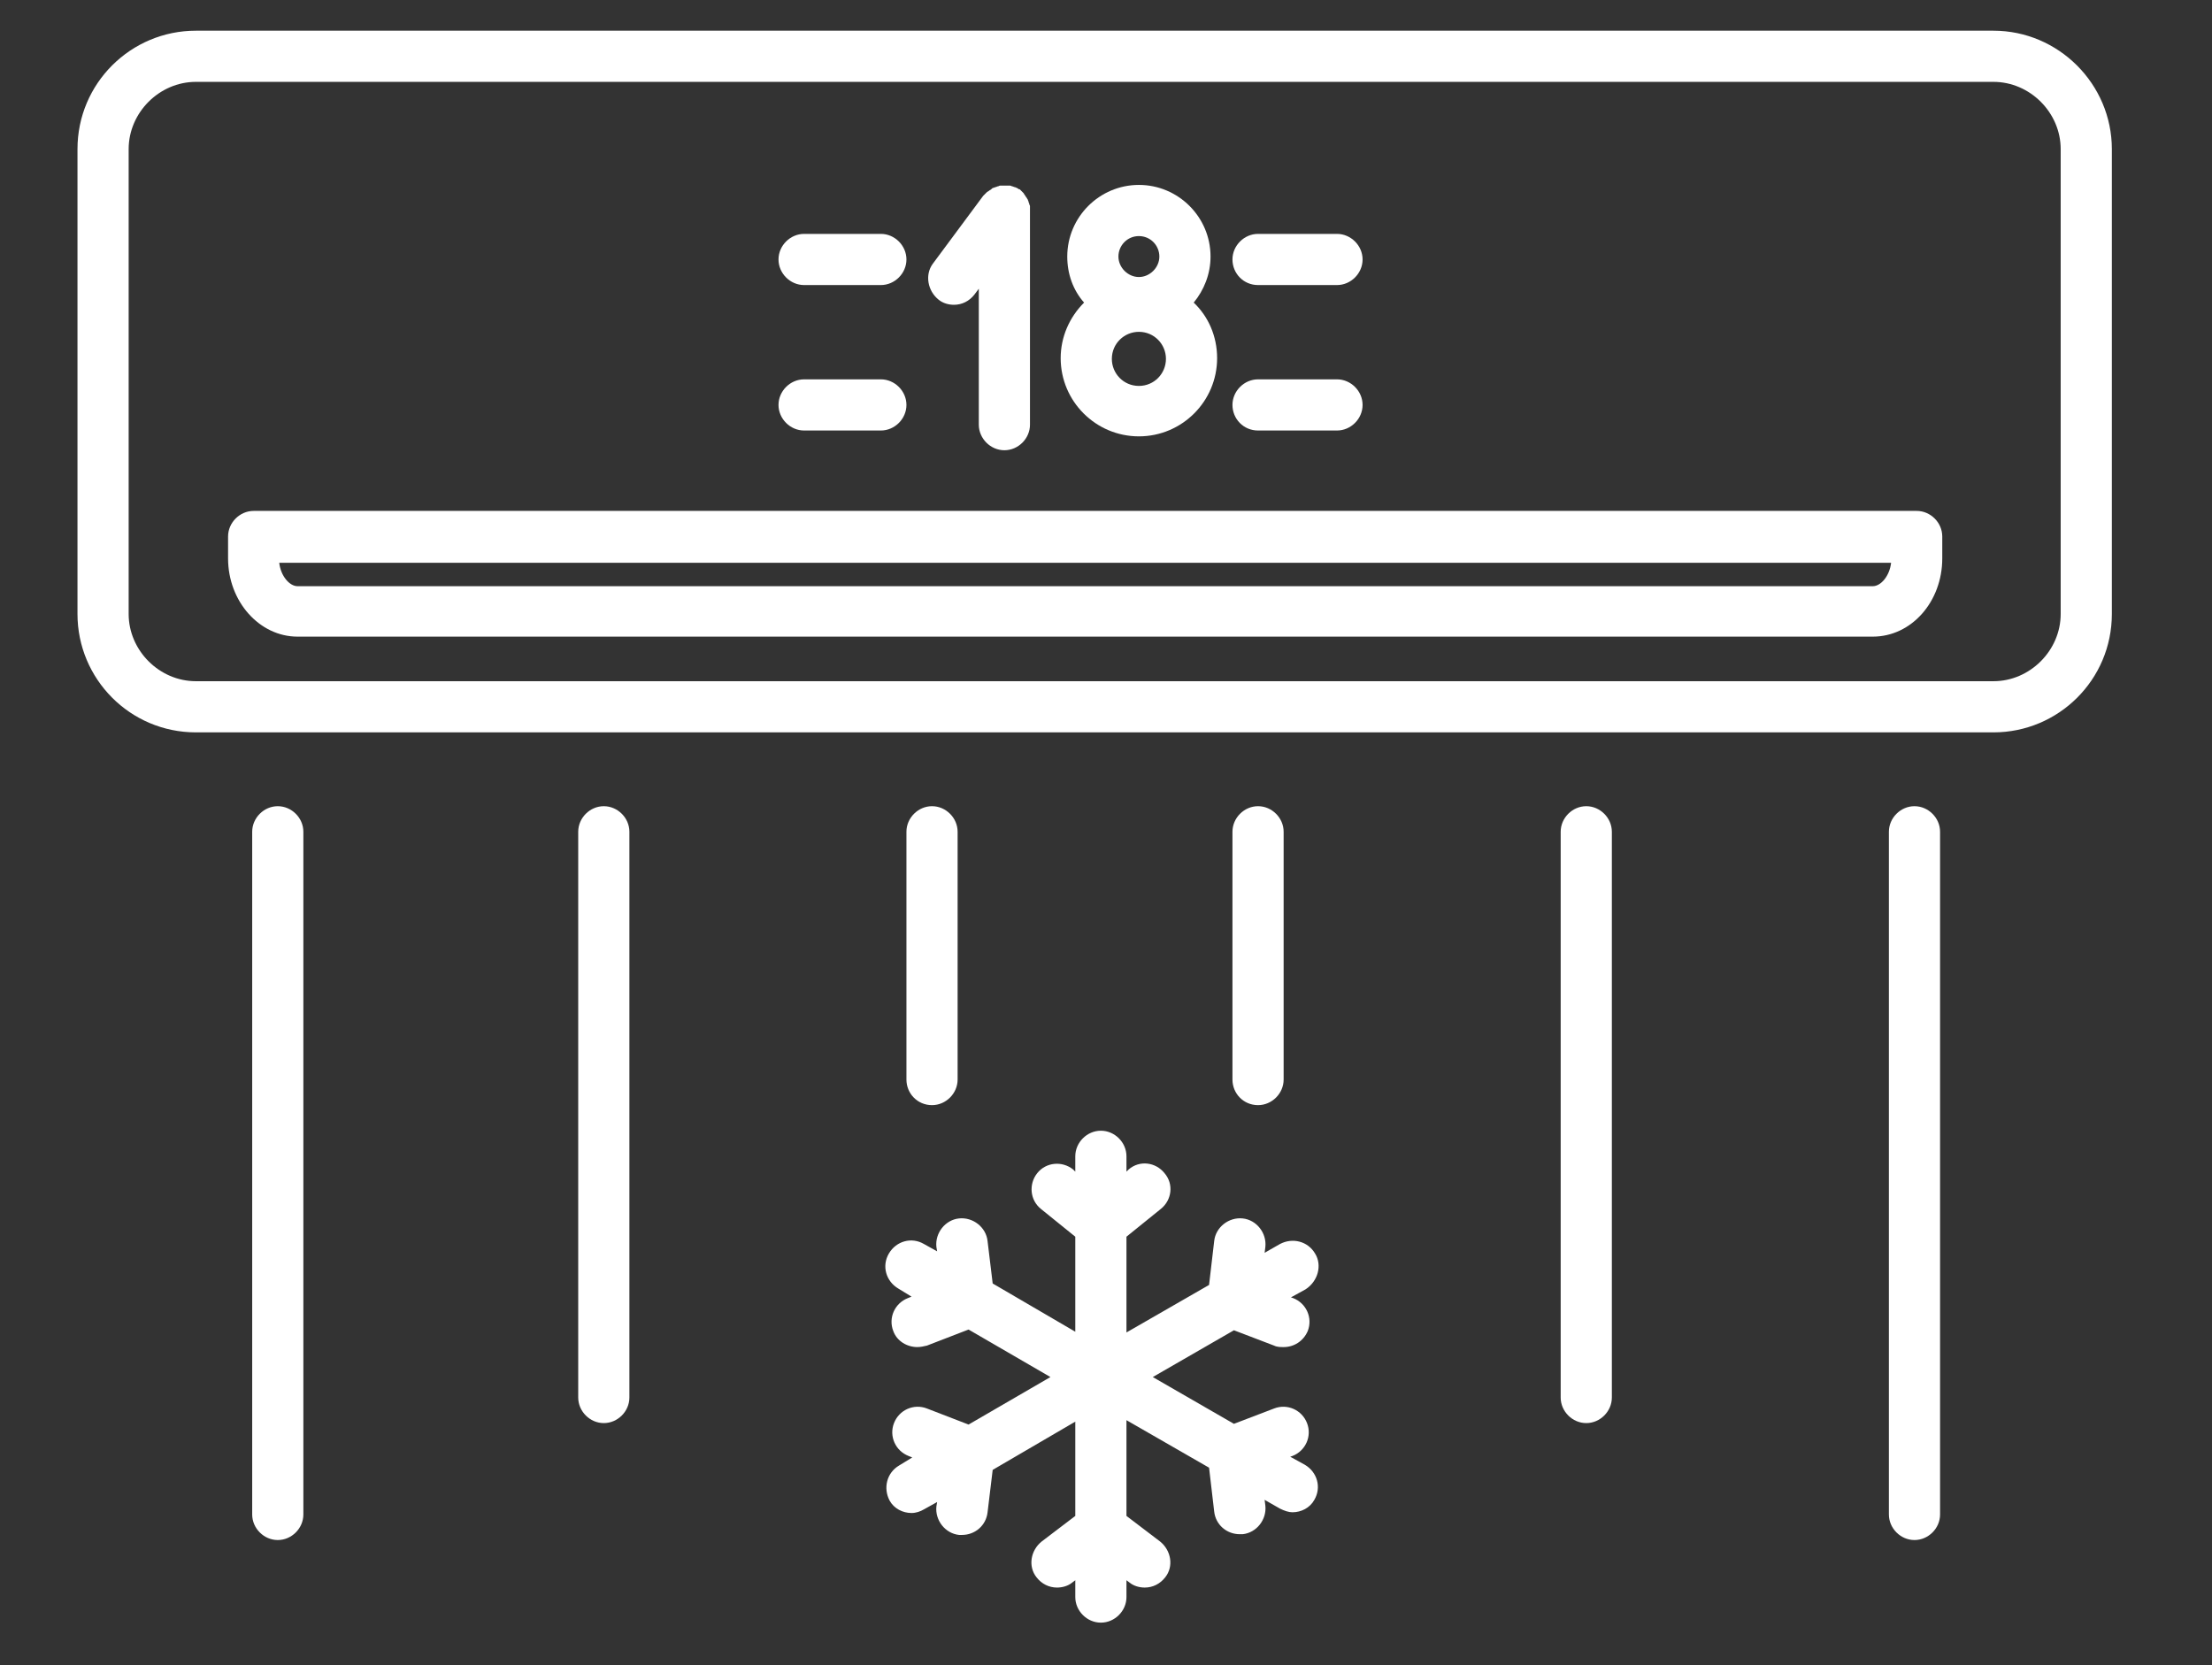
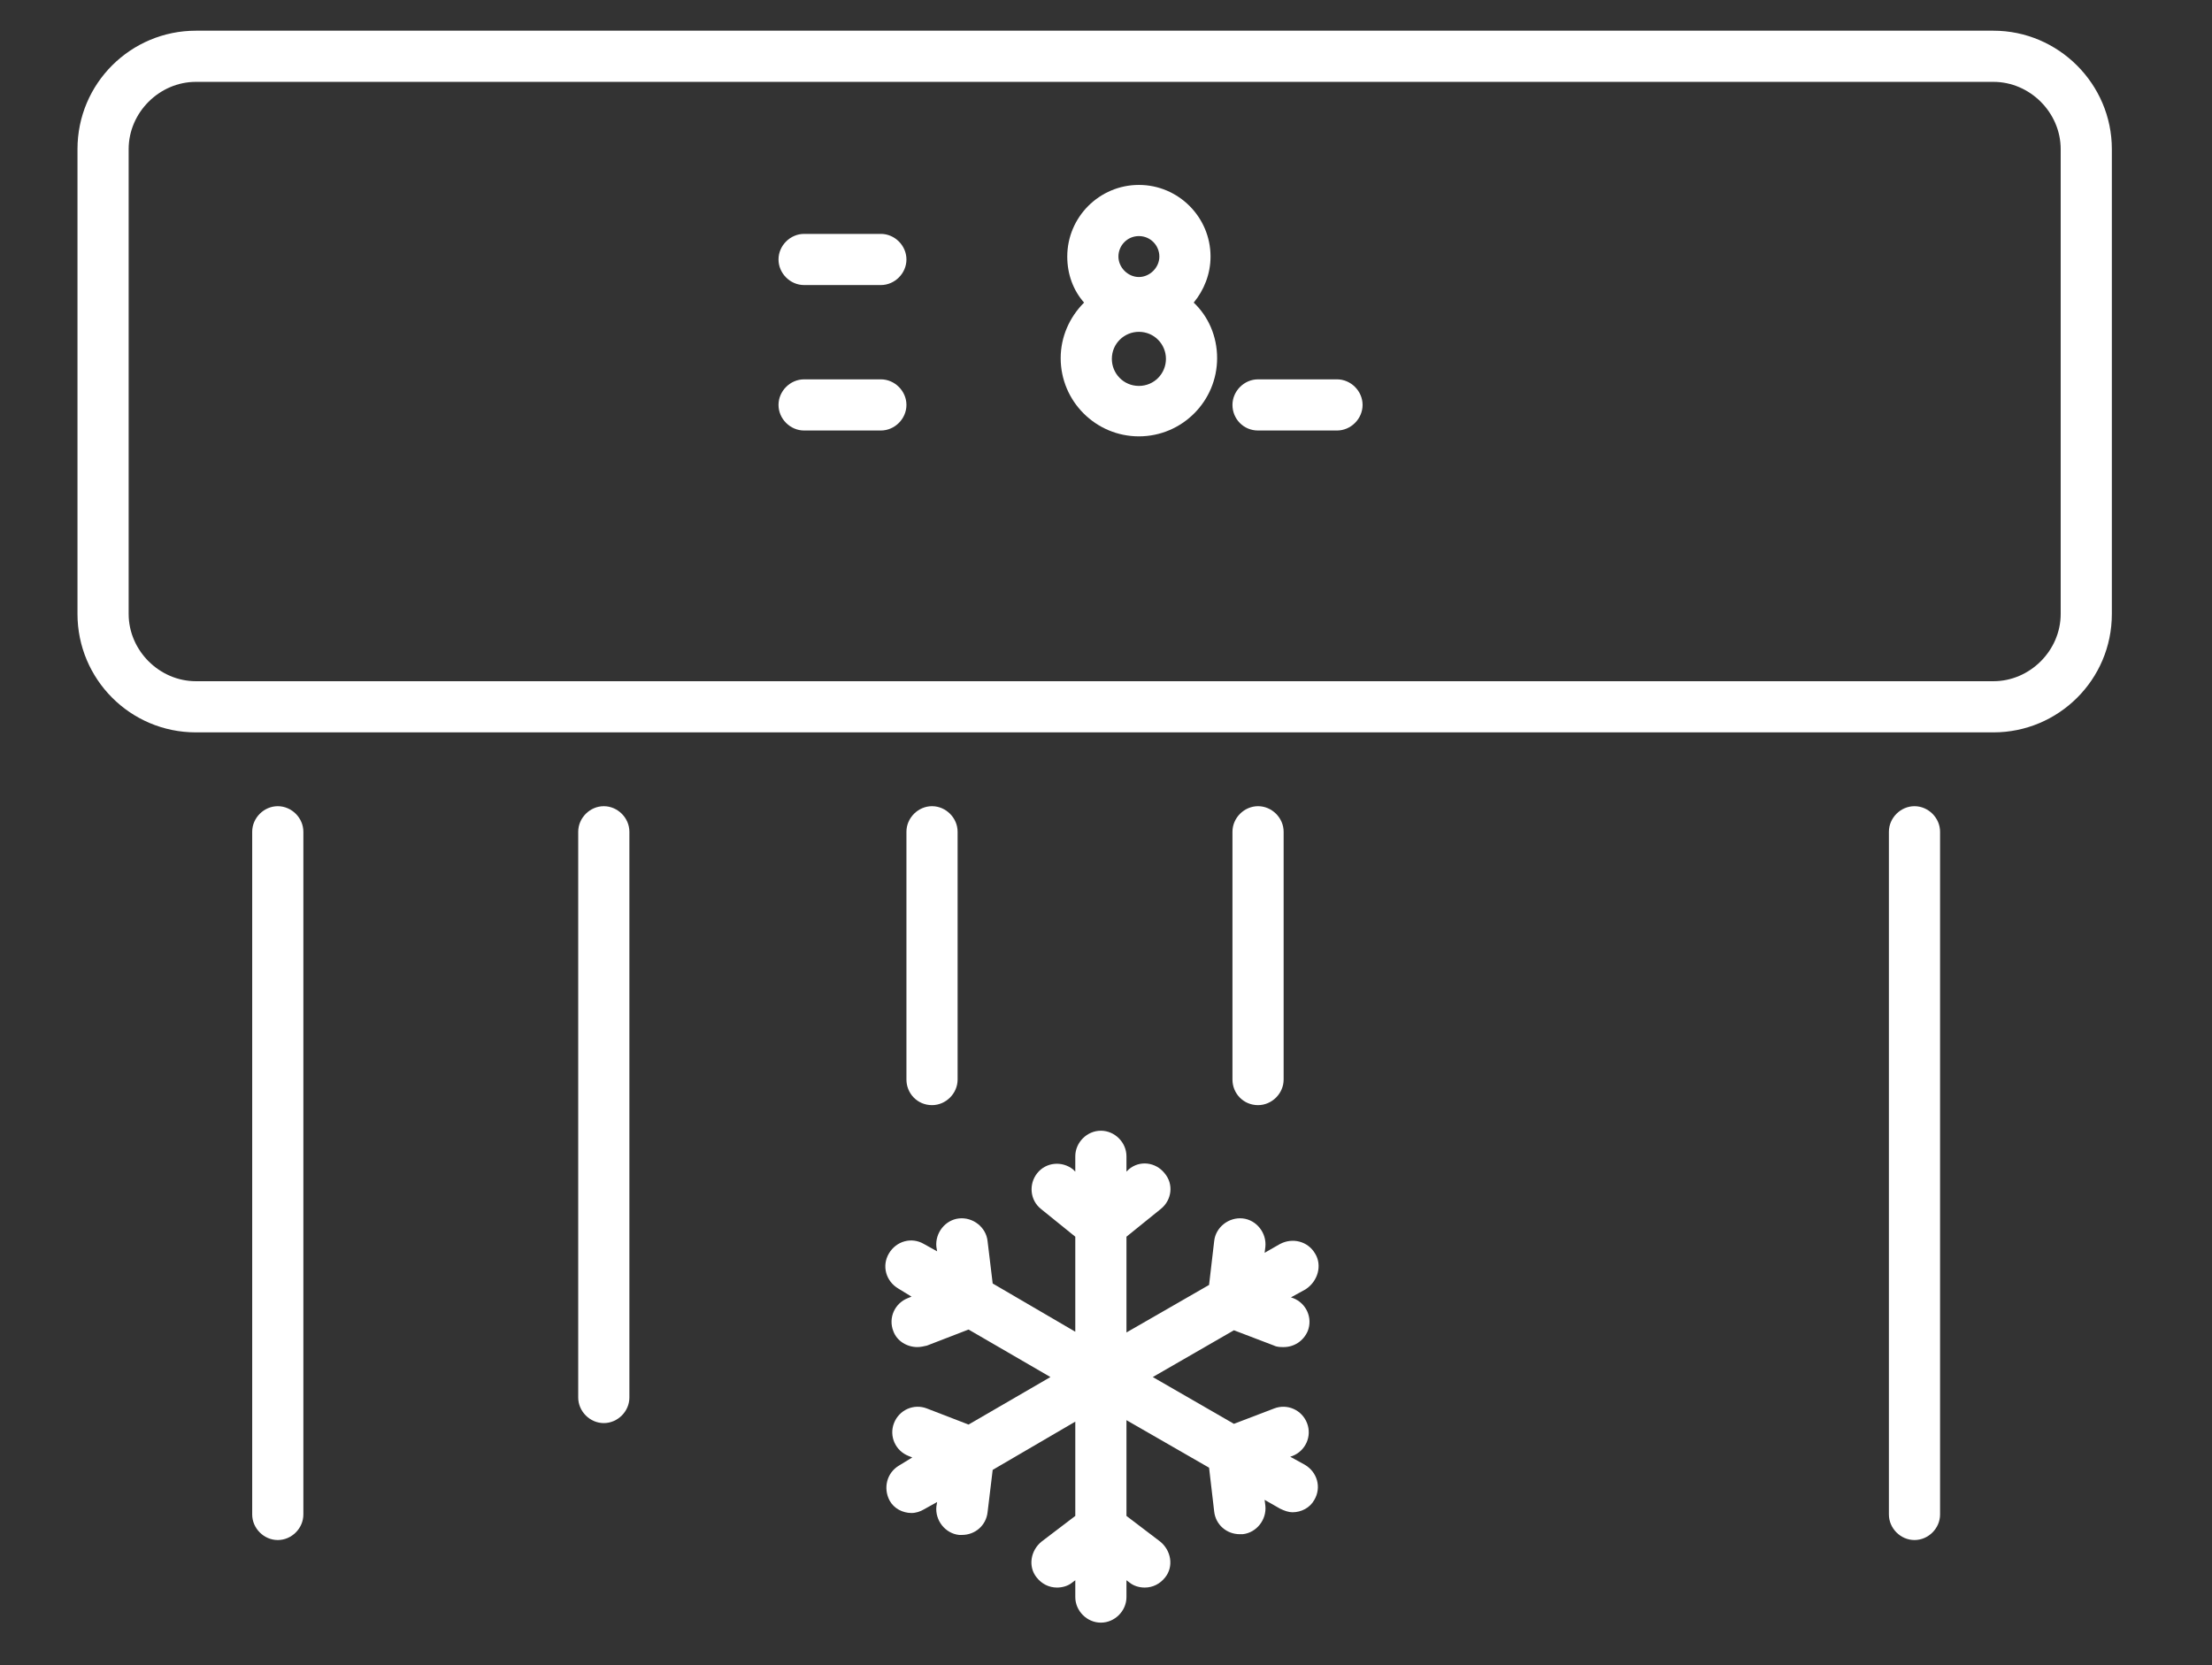
<svg xmlns="http://www.w3.org/2000/svg" version="1.0" id="_x2018_ëîé_x5F_1" x="0px" y="0px" width="302.6px" height="227.8px" viewBox="0 0 302.6 227.8" style="enable-background:new 0 0 302.6 227.8;" xml:space="preserve">
  <rect x="0" y="0" width="302.6" height="227.8" fill="#333333" stroke="none" />
  <style type="text/css">
	.st0{display:none;fill:#FFFFFF;stroke:#000000;stroke-miterlimit:10;}
	.st1{fill:#FFFFFF;}
</style>
  <rect x="-797.4" y="-874.2" class="st0" width="2000" height="2000" />
  <g>
    <path class="st1" d="M272.7,4.2H26.8c-8.9,0-16.2,7.2-16.2,16.2V84c0,8.9,7.2,16.2,16.2,16.2h245.9c8.9,0,16.2-7.2,16.2-16.2V20.4   C288.9,11.5,281.6,4.2,272.7,4.2z M281.9,84c0,5-4.2,9.2-9.2,9.2H26.8c-5,0-9.2-4.2-9.2-9.2V20.4c0-5,4.2-9.2,9.2-9.2h245.9   c5,0,9.2,4.2,9.2,9.2V84z" />
-     <path class="st1" d="M262.2,69.9H34.7c-1.9,0-3.5,1.6-3.5,3.5v3c0,5.9,4.3,10.7,9.5,10.7h215.5c5.3,0,9.5-4.8,9.5-10.7v-3   C265.7,71.5,264.1,69.9,262.2,69.9z M256.2,80.2H40.7c-1.1,0-2.3-1.4-2.5-3.2h220.5C258.5,78.8,257.3,80.2,256.2,80.2z" />
    <path class="st1" d="M38,110.3c-1.9,0-3.5,1.6-3.5,3.5v93.4c0,1.9,1.6,3.5,3.5,3.5s3.5-1.6,3.5-3.5v-93.4   C41.5,111.9,39.9,110.3,38,110.3z" />
    <path class="st1" d="M82.6,110.3c-1.9,0-3.5,1.6-3.5,3.5v77.4c0,1.9,1.6,3.5,3.5,3.5s3.5-1.6,3.5-3.5v-77.4   C86.1,111.9,84.5,110.3,82.6,110.3z" />
    <path class="st1" d="M127.5,151.2c1.9,0,3.5-1.6,3.5-3.5v-33.9c0-1.9-1.6-3.5-3.5-3.5s-3.5,1.6-3.5,3.5v33.9   C124,149.6,125.5,151.2,127.5,151.2z" />
    <path class="st1" d="M172.1,151.2c1.9,0,3.5-1.6,3.5-3.5v-33.9c0-1.9-1.6-3.5-3.5-3.5s-3.5,1.6-3.5,3.5v33.9   C168.6,149.6,170.1,151.2,172.1,151.2z" />
-     <path class="st1" d="M217,110.3c-1.9,0-3.5,1.6-3.5,3.5v77.4c0,1.9,1.6,3.5,3.5,3.5s3.5-1.6,3.5-3.5v-77.4   C220.5,111.9,218.9,110.3,217,110.3z" />
    <path class="st1" d="M261.9,110.3c-1.9,0-3.5,1.6-3.5,3.5v93.4c0,1.9,1.6,3.5,3.5,3.5s3.5-1.6,3.5-3.5v-93.4   C265.4,111.9,263.8,110.3,261.9,110.3z" />
    <path class="st1" d="M179.9,171.5c-1-1.7-3.1-2.2-4.8-1.3l-2.1,1.2l0.1-0.8c0.2-1.9-1.2-3.7-3.1-3.9s-3.7,1.2-3.9,3.1l-0.7,6   l-11.3,6.5v-13.1l4.7-3.8c1.5-1.2,1.8-3.4,0.5-4.9c-1.2-1.5-3.4-1.8-4.9-0.5l-0.3,0.3v-2.1c0-1.9-1.6-3.5-3.5-3.5s-3.5,1.6-3.5,3.5   v2.1l-0.3-0.3c-1.5-1.2-3.7-1-4.9,0.5c-1.2,1.5-1,3.7,0.5,4.9l4.7,3.8v13l-11.3-6.6l-0.7-5.8c-0.2-1.9-2-3.3-3.9-3.1   c-1.9,0.2-3.3,2-3.1,3.9l0.1,0.6l-1.8-1c-1.7-1-3.8-0.4-4.8,1.3c-1,1.7-0.4,3.8,1.3,4.8l1.8,1.1l-0.5,0.2c-1.8,0.7-2.7,2.7-2,4.5   c0.5,1.4,1.9,2.2,3.3,2.2c0.4,0,0.9-0.1,1.3-0.2l5.7-2.2l11.2,6.5l-11.2,6.5l-5.7-2.2c-1.8-0.7-3.8,0.2-4.5,2   c-0.7,1.8,0.2,3.8,2,4.5l0.5,0.2l-1.8,1.1c-1.7,1-2.2,3.1-1.3,4.8c0.6,1.1,1.8,1.7,3,1.7c0.6,0,1.2-0.2,1.7-0.5l1.8-1l-0.1,0.6   c-0.2,1.9,1.2,3.7,3.1,3.9c0.1,0,0.3,0,0.4,0c1.8,0,3.3-1.3,3.5-3.1l0.7-5.8l11.3-6.6v12.9l-4.6,3.5c-1.5,1.2-1.9,3.4-0.7,4.9   c0.7,0.9,1.7,1.4,2.8,1.4c0.7,0,1.5-0.2,2.1-0.7l0.4-0.3v2.3c0,1.9,1.6,3.5,3.5,3.5s3.5-1.6,3.5-3.5v-2.3l0.4,0.3   c0.6,0.5,1.4,0.7,2.1,0.7c1.1,0,2.1-0.5,2.8-1.4c1.2-1.5,0.8-3.7-0.7-4.9l-4.6-3.5v-13.1l11.3,6.5l0.7,6c0.2,1.8,1.7,3.1,3.5,3.1   c0.1,0,0.3,0,0.4,0c1.9-0.2,3.3-2,3.1-3.9l-0.1-0.8l2.1,1.2c0.6,0.3,1.2,0.5,1.7,0.5c1.2,0,2.4-0.6,3-1.7c1-1.7,0.4-3.8-1.3-4.8   l-2-1.1l0.3-0.1c1.8-0.7,2.7-2.7,2-4.5c-0.7-1.8-2.7-2.7-4.5-2l-5.5,2.1l-11.1-6.4l11.1-6.4l5.5,2.1c0.4,0.2,0.9,0.2,1.3,0.2   c1.4,0,2.7-0.8,3.3-2.2c0.7-1.8-0.2-3.8-2-4.5l-0.3-0.1l2-1.1C180.3,175.3,180.9,173.1,179.9,171.5z" />
-     <path class="st1" d="M128.4,41c0.6,0.5,1.4,0.7,2.1,0.7c1.1,0,2.1-0.5,2.8-1.4l0.6-0.8v18.6c0,1.9,1.6,3.5,3.5,3.5s3.5-1.6,3.5-3.5   V28.8c0-0.1,0-0.2,0-0.2c0-0.1,0-0.3,0-0.4c0-0.1-0.1-0.2-0.1-0.3c0-0.1-0.1-0.2-0.1-0.3c0-0.1-0.1-0.2-0.1-0.3   c-0.1-0.1-0.1-0.2-0.2-0.3c-0.1-0.1-0.1-0.2-0.2-0.3c-0.1-0.1-0.1-0.2-0.2-0.3c-0.1-0.1-0.2-0.2-0.3-0.3c-0.1-0.1-0.1-0.1-0.2-0.2   c0,0,0,0-0.1,0c-0.1-0.1-0.2-0.1-0.3-0.2c-0.1,0-0.2-0.1-0.3-0.1c-0.1,0-0.2-0.1-0.3-0.1c-0.1,0-0.2-0.1-0.3-0.1   c-0.1,0-0.2,0-0.3,0c-0.1,0-0.3,0-0.4,0c0,0-0.1,0-0.1,0c-0.1,0-0.2,0-0.2,0c-0.1,0-0.2,0-0.4,0c-0.1,0-0.2,0.1-0.3,0.1   c-0.1,0-0.2,0.1-0.3,0.1c-0.1,0-0.2,0.1-0.3,0.1c-0.1,0-0.2,0.1-0.3,0.2c-0.1,0.1-0.2,0.1-0.3,0.2c-0.1,0.1-0.2,0.1-0.3,0.2   c-0.1,0.1-0.2,0.2-0.3,0.3c-0.1,0.1-0.1,0.1-0.2,0.2l-6.9,9.3C126.5,37.6,126.9,39.8,128.4,41z" />
    <path class="st1" d="M145.1,49c0,5.9,4.8,10.7,10.7,10.7c5.9,0,10.7-4.8,10.7-10.7c0-3-1.2-5.7-3.2-7.6c1.4-1.7,2.3-3.9,2.3-6.3   c0-5.4-4.4-9.8-9.8-9.8s-9.8,4.4-9.8,9.8c0,2.4,0.8,4.6,2.3,6.3C146.3,43.4,145.1,46.1,145.1,49z M155.8,52.8   c-2.1,0-3.7-1.7-3.7-3.7c0-2.1,1.7-3.7,3.7-3.7c2.1,0,3.7,1.7,3.7,3.7C159.5,51.1,157.9,52.8,155.8,52.8z M155.8,32.3   c1.6,0,2.8,1.3,2.8,2.8s-1.3,2.8-2.8,2.8s-2.8-1.3-2.8-2.8S154.2,32.3,155.8,32.3z" />
-     <path class="st1" d="M172.1,39h10.8c1.9,0,3.5-1.6,3.5-3.5s-1.6-3.5-3.5-3.5h-10.8c-1.9,0-3.5,1.6-3.5,3.5S170.1,39,172.1,39z" />
    <path class="st1" d="M172.1,58.9h10.8c1.9,0,3.5-1.6,3.5-3.5s-1.6-3.5-3.5-3.5h-10.8c-1.9,0-3.5,1.6-3.5,3.5S170.1,58.9,172.1,58.9   z" />
    <path class="st1" d="M110,39h10.5c1.9,0,3.5-1.6,3.5-3.5s-1.6-3.5-3.5-3.5H110c-1.9,0-3.5,1.6-3.5,3.5S108.1,39,110,39z" />
    <path class="st1" d="M110,58.9h10.5c1.9,0,3.5-1.6,3.5-3.5s-1.6-3.5-3.5-3.5H110c-1.9,0-3.5,1.6-3.5,3.5S108.1,58.9,110,58.9z" />
  </g>
</svg>